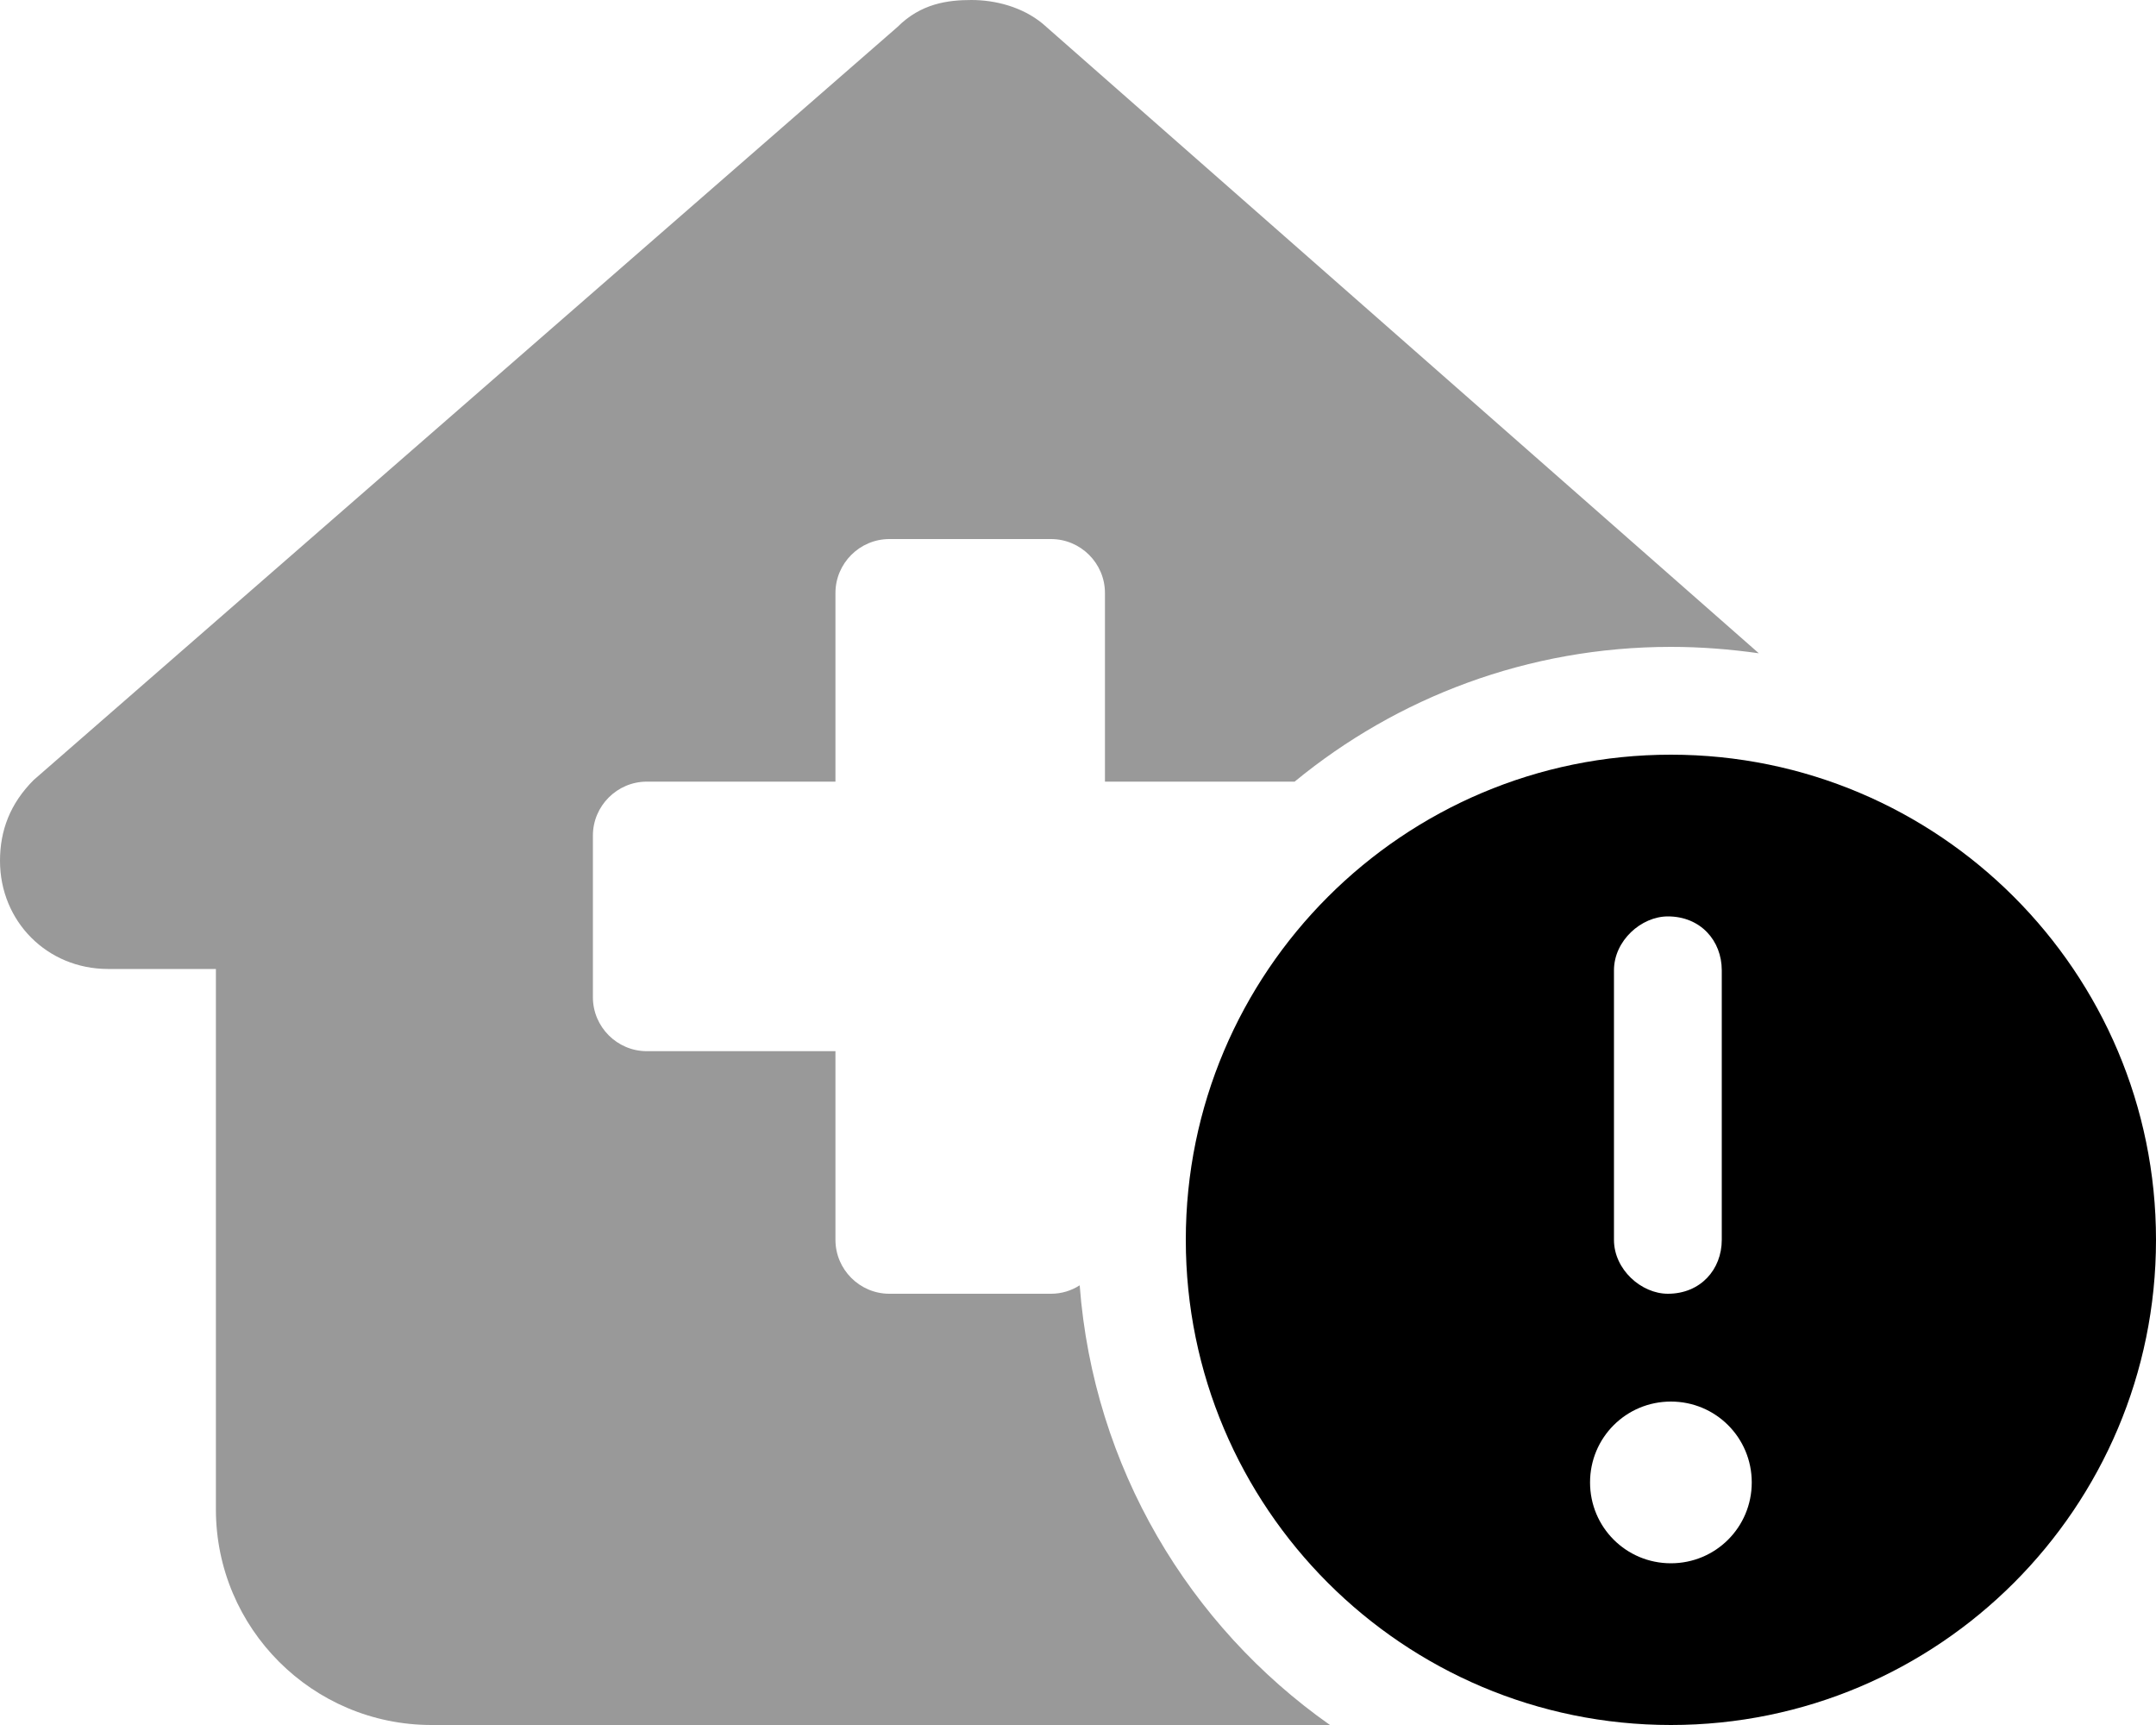
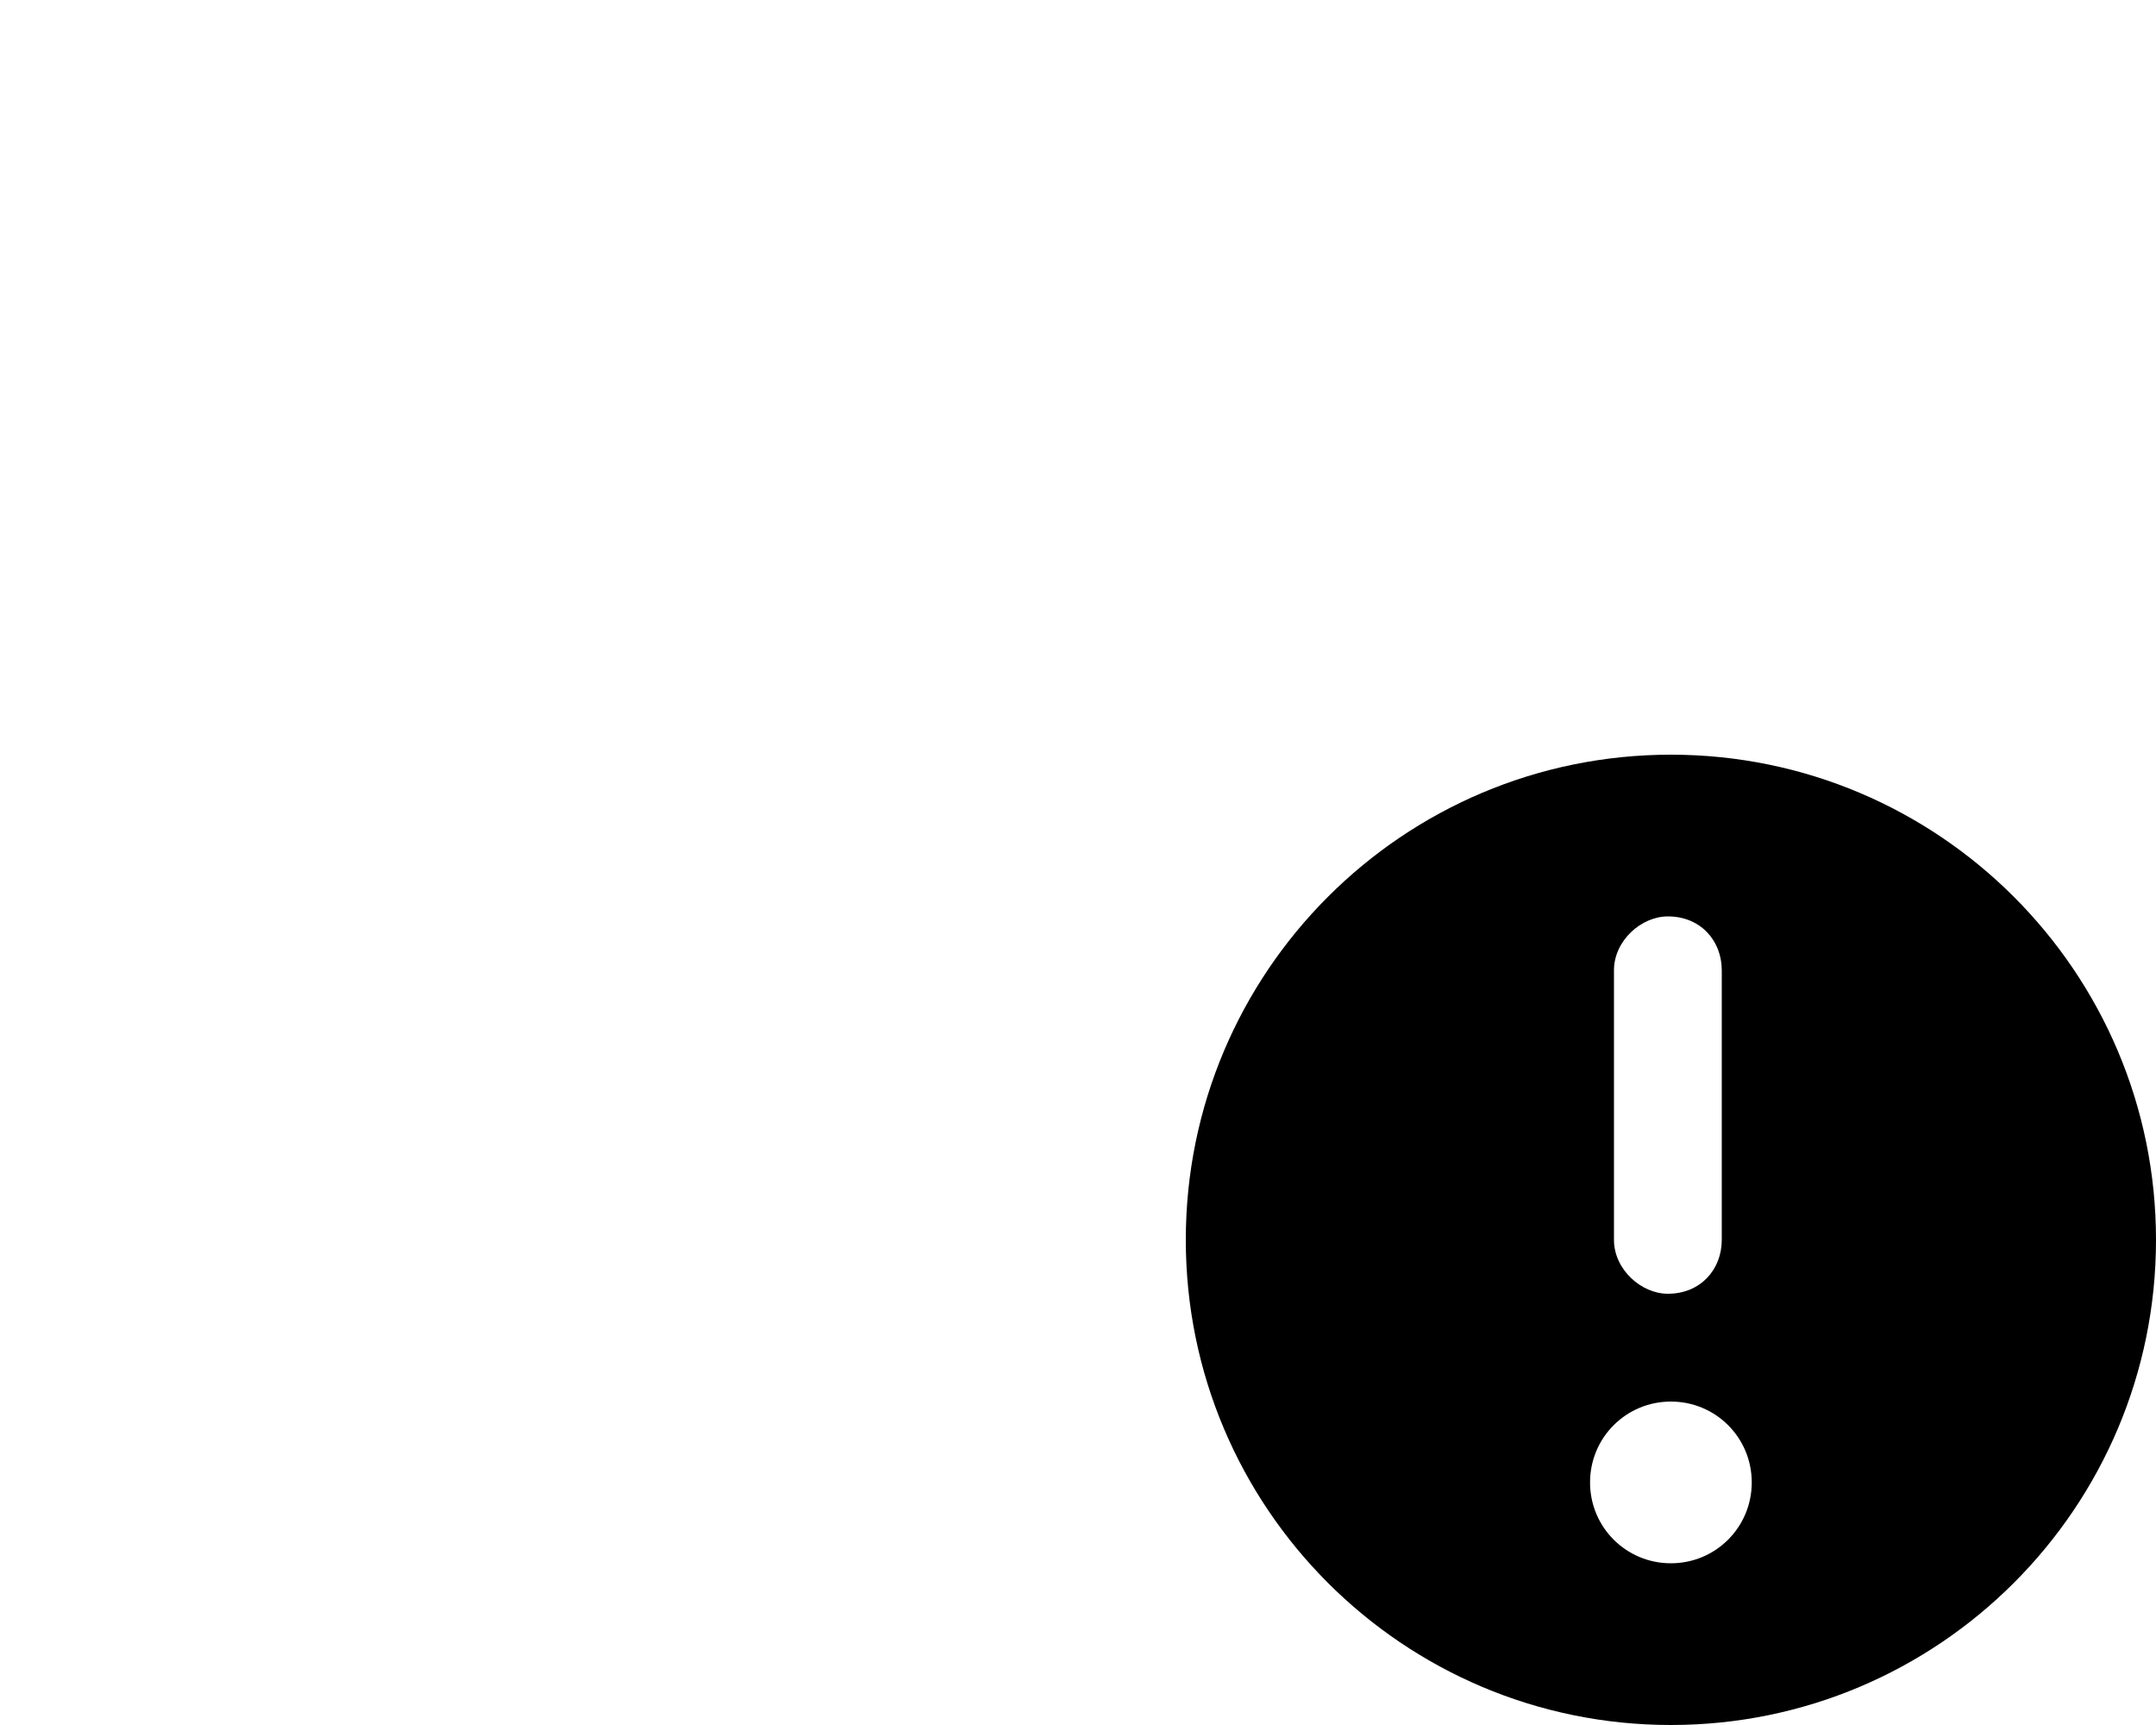
<svg xmlns="http://www.w3.org/2000/svg" viewBox="0 0 640 512">
  <defs>
    <style>.fa-secondary{opacity:.4}</style>
  </defs>
  <path class="fa-primary" d="M640 368C640 447.5 575.5 512 496 512C416.5 512 352 447.5 352 368C352 288.5 416.5 224 496 224C575.5 224 640 288.5 640 368zM496 416C482.7 416 472 426.7 472 440C472 453.3 482.7 464 496 464C509.3 464 520 453.3 520 440C520 426.7 509.3 416 496 416zM511.1 288C511.1 279.2 504.8 272 495.1 272C487.2 272 479.1 279.2 479.1 288V368C479.1 376.8 487.2 384 495.1 384C504.8 384 511.1 376.8 511.1 368V288z" />
-   <path class="fa-secondary" d="M496 192C453.6 192 414.7 207 384.3 232C384.2 232 384.1 232 384 232H328V176C328 167.2 320.8 160 312 160H264C255.2 160 248 167.2 248 176V232H192C183.2 232 176 239.2 176 248V296C176 304.8 183.2 312 192 312H248V368C248 376.8 255.2 384 264 384H312C315.1 384 318 383.1 320.5 381.5C324.6 435.5 353 482.6 394.8 512H128.1C92.75 512 64.09 483.3 64.09 448V287.6H32.05C14.02 287.6 0 273.5 0 255.5C0 246.5 3.004 238.5 10.01 231.5L266.4 8.016C273.4 1.002 281.4 0 288.4 0C295.4 0 303.4 2.004 309.5 7.014L522.1 193.9C513.6 192.7 504.9 192 496 192H496z" />
</svg>